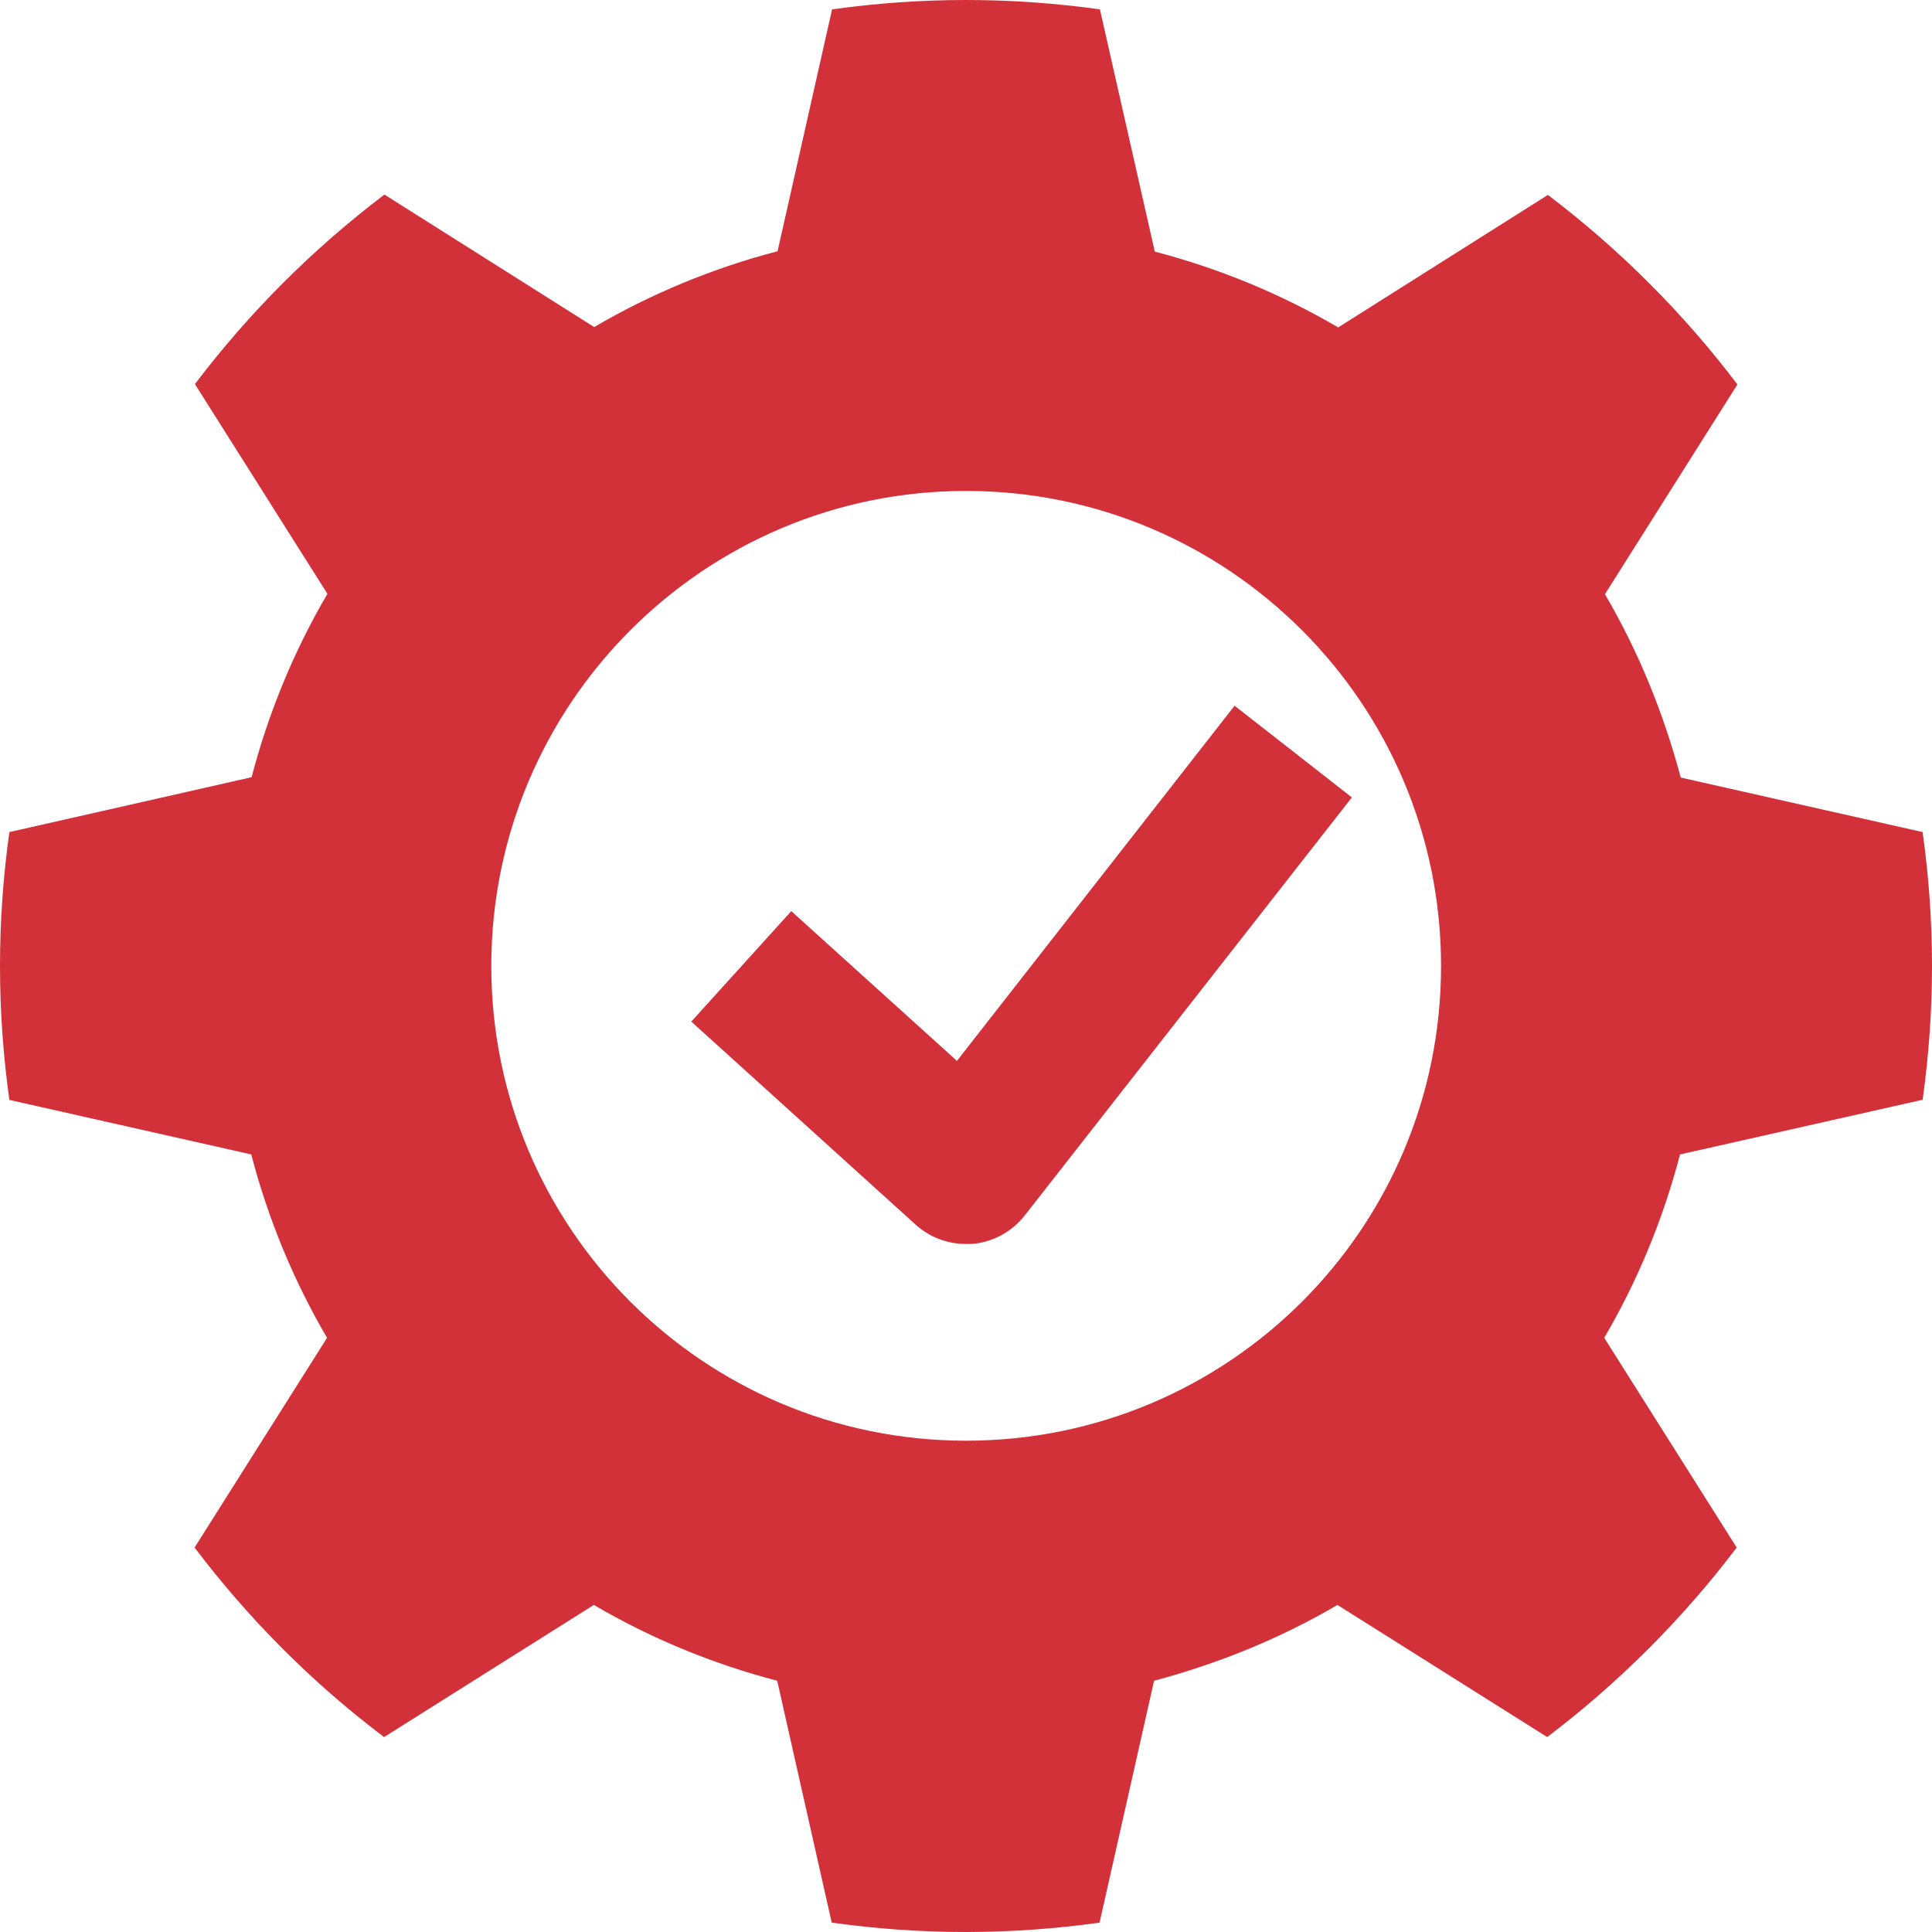
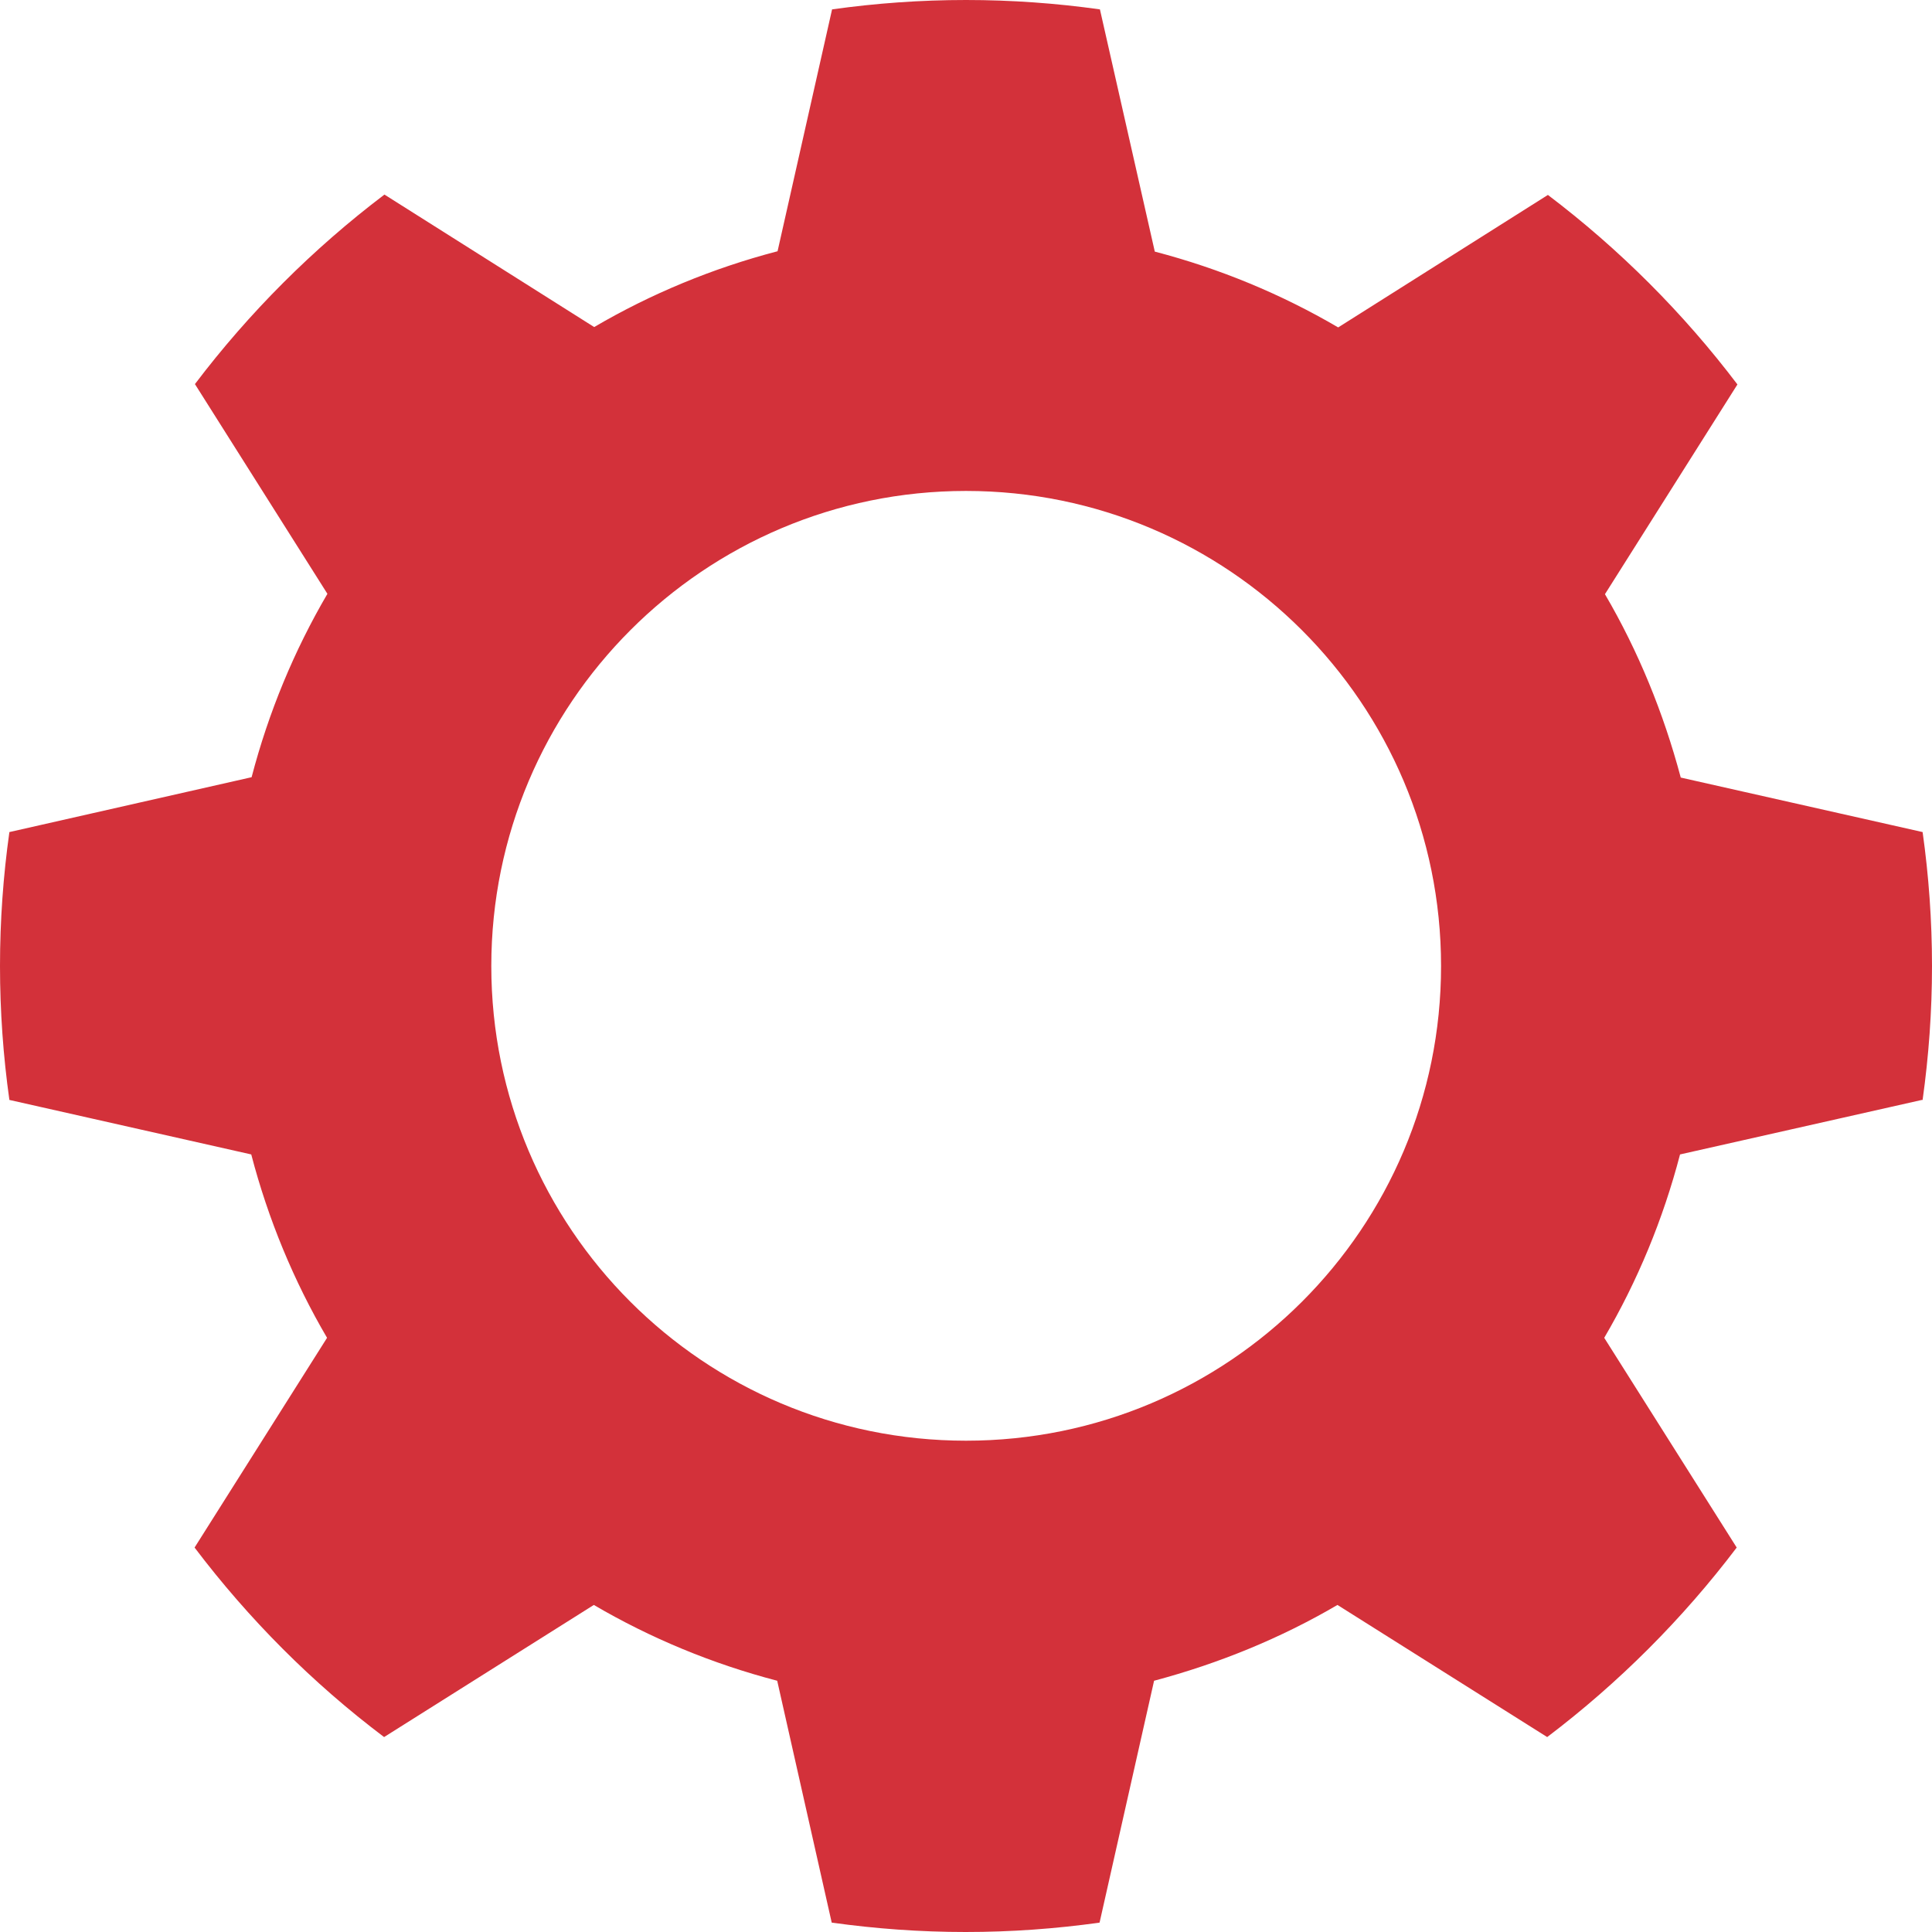
<svg xmlns="http://www.w3.org/2000/svg" viewBox="0 0 53.52 53.52">
  <defs>
    <style>.d{fill:#d3313a;}</style>
  </defs>
  <g id="a" />
  <g id="b">
    <g id="c">
      <g>
        <path class="d" d="M53.26,30.47c.17-1.22,.26-2.45,.26-3.71s-.09-2.5-.26-3.71l-6.7-1.51c-.48-1.8-1.18-3.51-2.1-5.08l3.67-5.81c-1.5-1.98-3.27-3.75-5.25-5.25l-5.81,3.67c-1.57-.92-3.28-1.63-5.08-2.1L30.47,.26c-1.21-.17-2.45-.26-3.71-.26s-2.5,.09-3.71,.26l-1.51,6.7c-1.8,.47-3.51,1.18-5.08,2.1l-5.81-3.67c-1.98,1.5-3.75,3.27-5.25,5.25l3.67,5.81c-.92,1.57-1.63,3.28-2.1,5.08L.26,23.05c-.17,1.21-.26,2.45-.26,3.71s.09,2.5,.26,3.71l6.7,1.51c.47,1.8,1.18,3.51,2.1,5.08l-3.67,5.81c1.5,1.98,3.26,3.75,5.25,5.25l5.81-3.66c1.57,.92,3.28,1.63,5.08,2.1l1.51,6.7c1.22,.17,2.45,.26,3.71,.26s2.5-.09,3.71-.26l1.51-6.7c1.8-.48,3.51-1.18,5.08-2.1l5.81,3.66c1.98-1.5,3.75-3.27,5.25-5.25l-3.67-5.81c.92-1.57,1.63-3.28,2.1-5.08l6.7-1.51Zm-26.5,9.44c-7.27,0-13.15-5.89-13.15-13.15s5.89-13.16,13.15-13.16,13.16,5.89,13.16,13.16-5.89,13.15-13.16,13.15Z" />
-         <path class="d" d="M26.5,29.38l-4.58-4.14-2.77,3.06,6.22,5.63c.38,.34,.87,.53,1.38,.53,.06,0,.12,0,.18,0,.57-.05,1.09-.33,1.45-.78l9.07-11.59-3.25-2.54-7.7,9.85Z" />
      </g>
    </g>
  </g>
</svg>